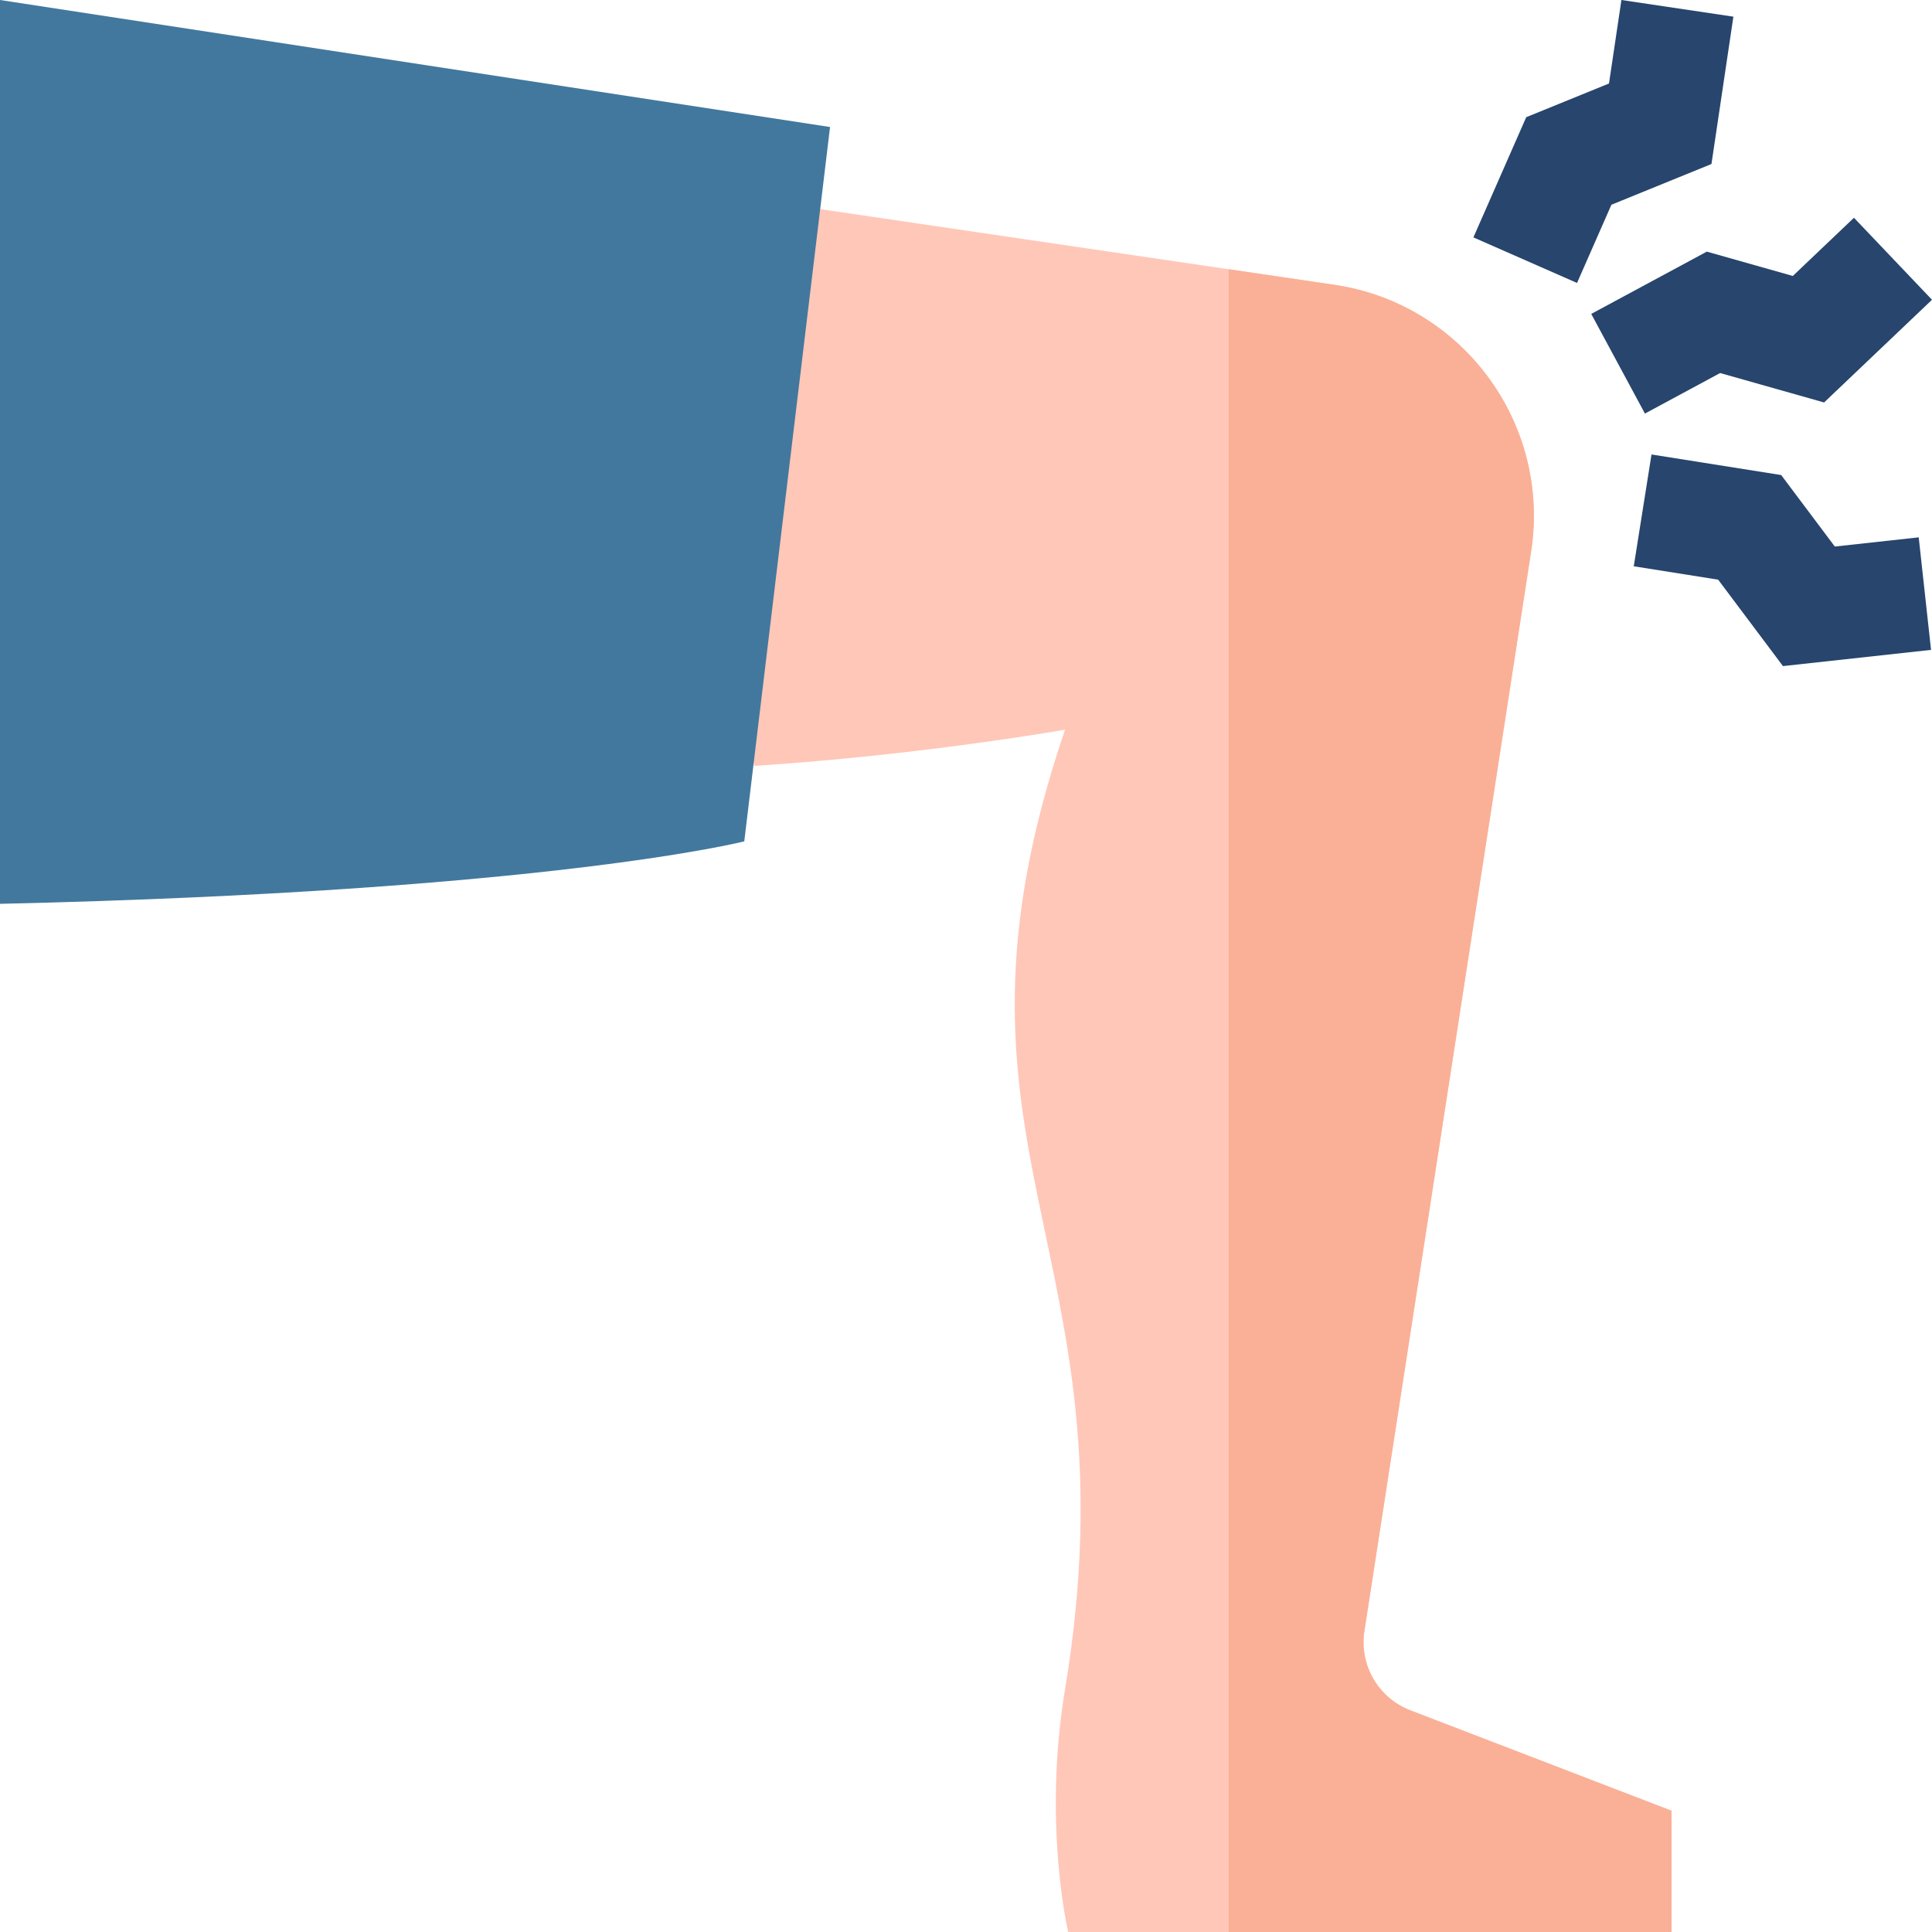
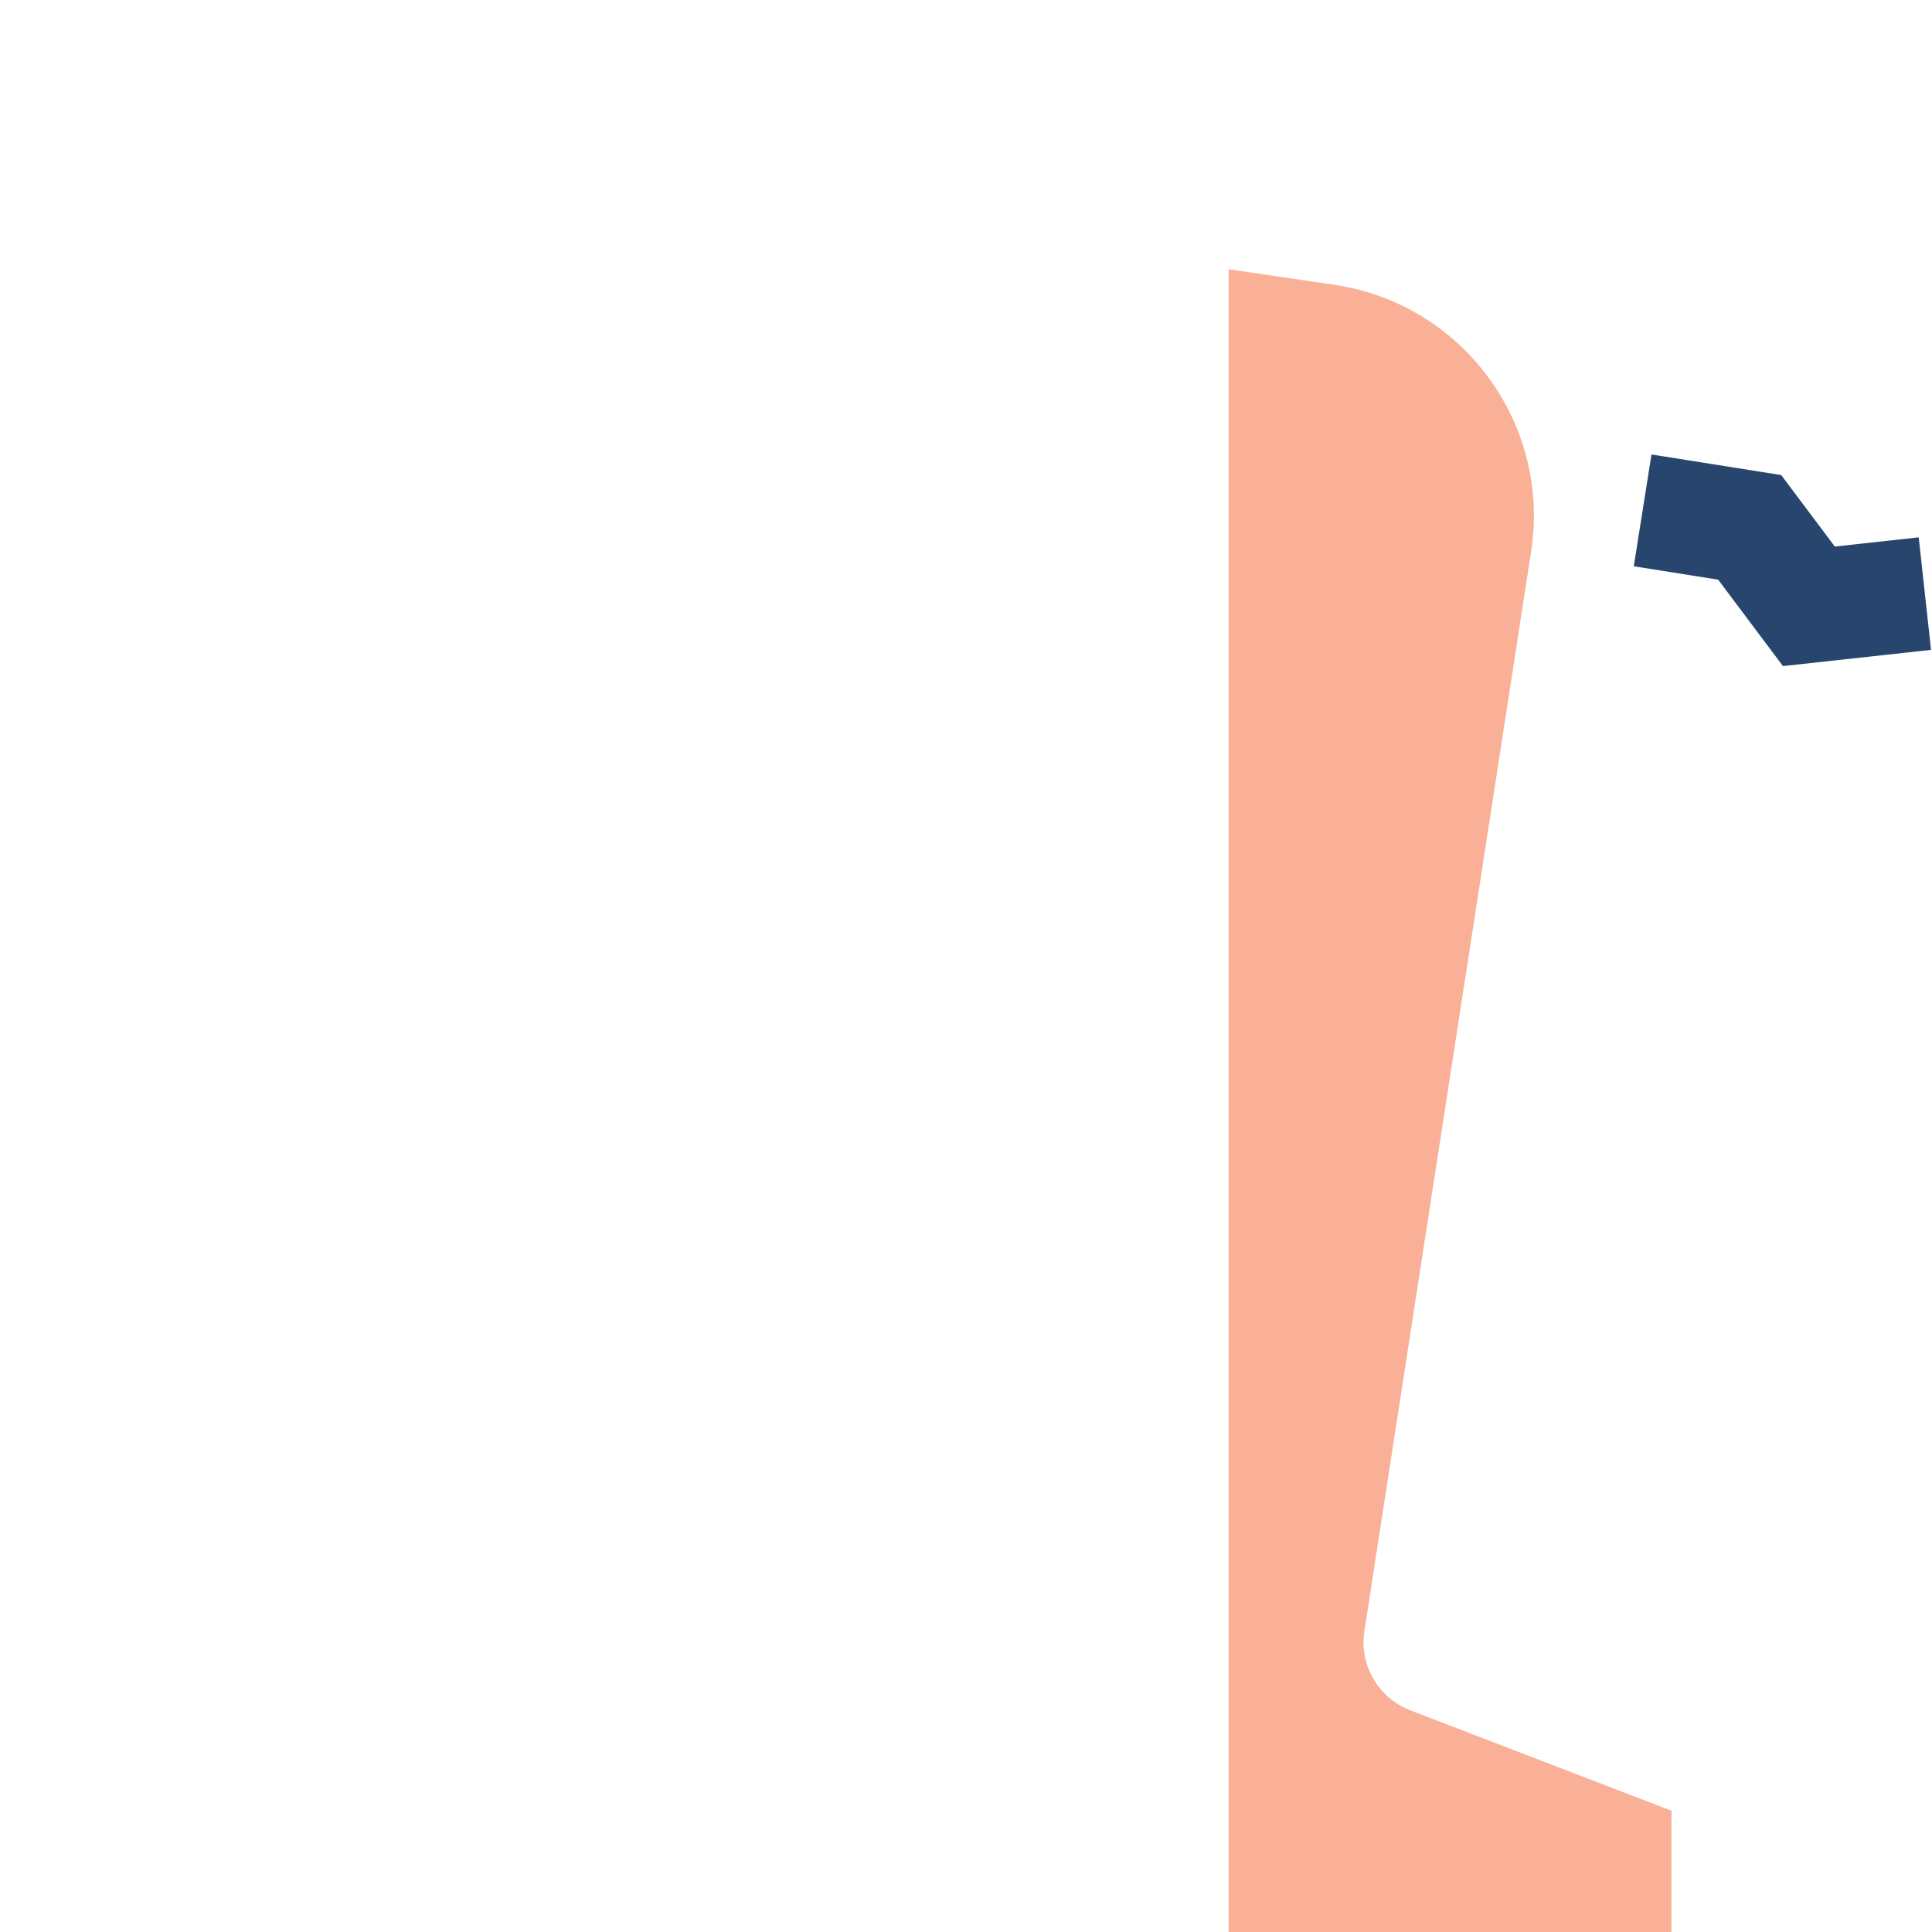
<svg xmlns="http://www.w3.org/2000/svg" id="Capa_1" enable-background="new 0 0 512 512" height="512" viewBox="0 0 512 512" width="512">
  <g>
    <g fill="#27456d">
-       <path d="m417.93 74.985-27.464-12.072 14.002-31.855 21.933-8.93 3.292-22.128 29.673 4.416-5.81 39.048-26.515 10.795z" />
-       <path d="m435.923 109.598-14.23-26.41 30.635-16.506 22.785 6.45 16.206-15.422 20.681 21.732-28.598 27.215-27.548-7.798z" />
      <path d="m472.502 176.522-17.176-22.904-22.361-3.548 4.701-29.629 34.367 5.453 14.208 18.945 22.238-2.436 3.266 29.823z" />
    </g>
-     <path d="m442.97 479.86v32.14h-159.89s-6.78-28.5-.84-64.29c19.43-117.07-38.03-142.81.01-254.34 0 0-37.6 6.68-82.31 9.6l-22.43-83.69 38.75-64.02 109.34 16.09 27.98 4.12c34.01 5 57.43 36.74 52.18 70.71l-44.21 286.26c-1.3 8.93 3.77 17.57 12.2 20.81z" fill="#ffc7b8" />
    <path d="m442.97 479.86v32.14h-117.37v-440.65l27.98 4.12c34.01 5 57.43 36.74 52.18 70.71l-44.21 286.26c-1.3 8.93 3.77 17.57 12.2 20.81z" fill="#fab096" />
-     <path d="m219.971 33.66-22.731 189.307s-51.811 13.236-197.24 16.557v-239.524z" fill="#42789d" />
  </g>
</svg>